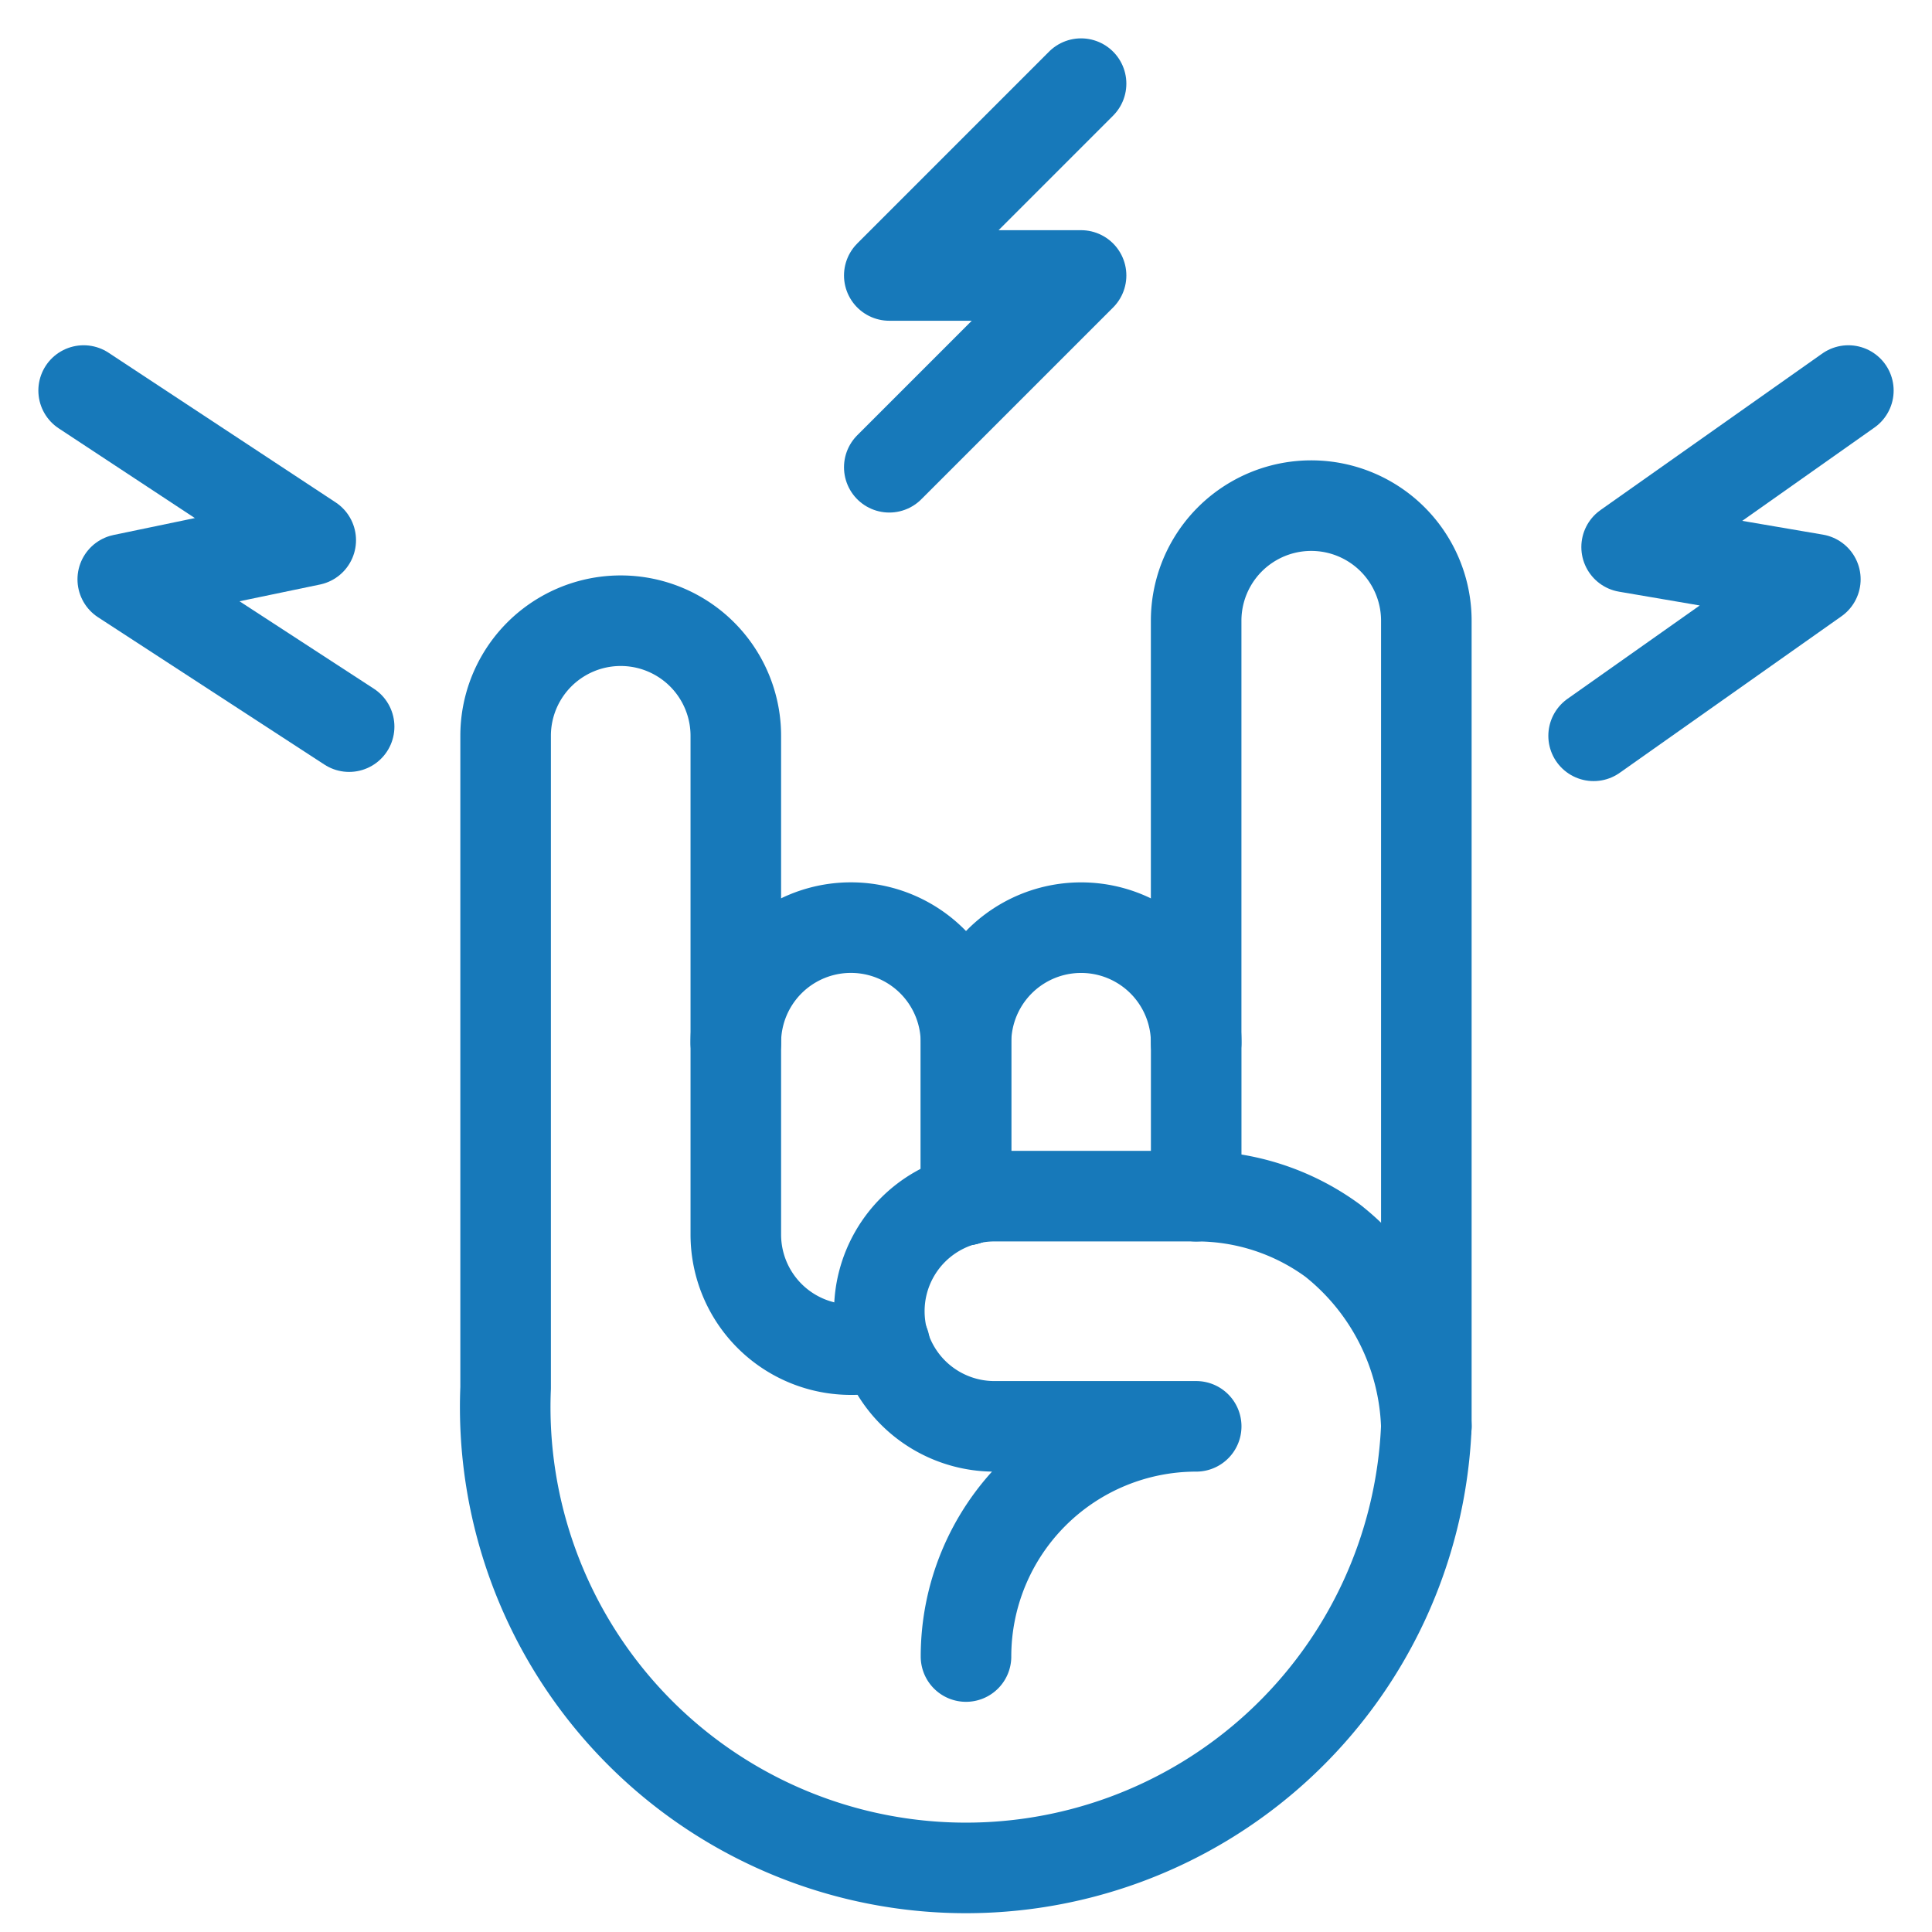
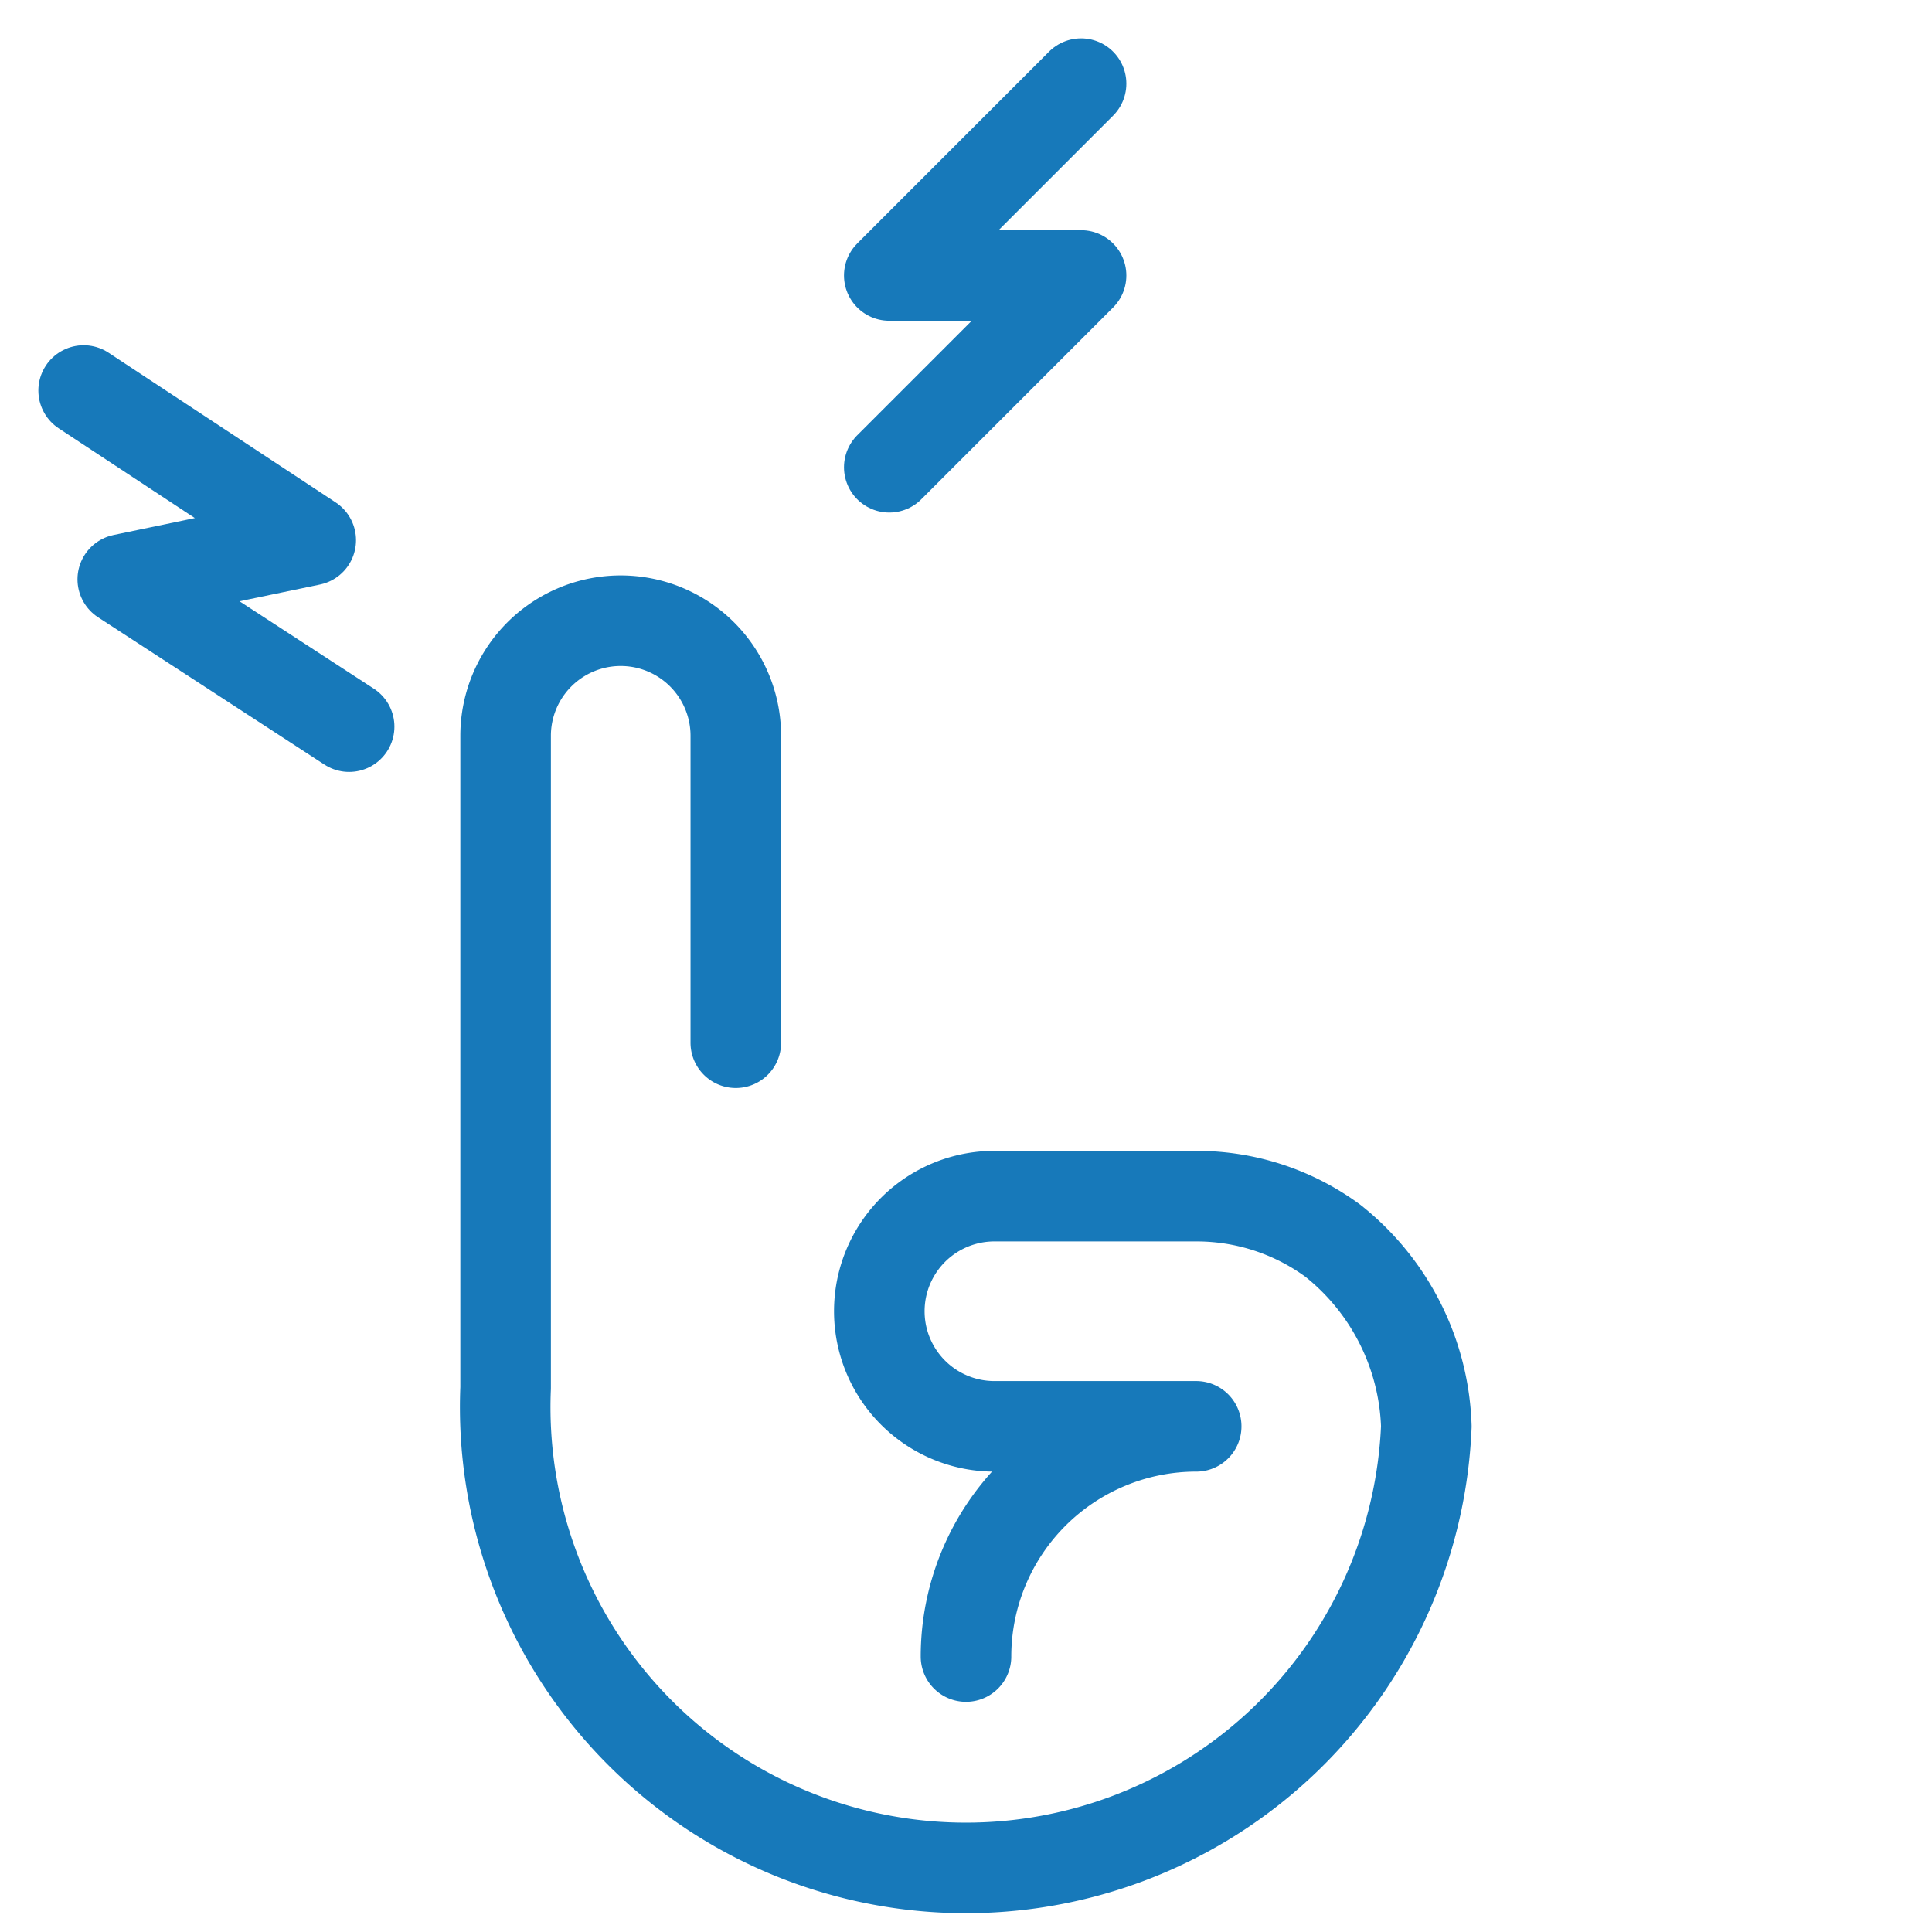
<svg xmlns="http://www.w3.org/2000/svg" viewBox="-1.125 -1.125 48 48" height="48" width="48">
  <g>
-     <path d="M28.594 28.594v-3.812a2.859 2.859 0 0 0 -5.719 0v3.908" fill="none" stroke="#1779ba" stroke-linecap="round" stroke-linejoin="round" stroke-width="2.25" />
-     <path d="M22.875 28.689V24.781a2.859 2.859 0 0 0 -5.719 0v4.766a2.859 2.859 0 0 0 2.859 2.859 2.497 2.497 0 0 0 0.839 -0.133" fill="none" stroke="#1779ba" stroke-linecap="round" stroke-linejoin="round" stroke-width="2.25" />
-     <path d="M34.312 34.312V14.297a2.859 2.859 0 0 0 -5.719 0V24.781" fill="none" stroke="#1779ba" stroke-linecap="round" stroke-linejoin="round" stroke-width="2.25" />
    <path d="M22.875 40.031a5.719 5.719 0 0 1 5.719 -5.719h-5.013a2.859 2.859 0 1 1 0 -5.719H28.594a5.719 5.719 0 0 1 3.393 1.106A6.138 6.138 0 0 1 34.312 34.312a11.438 11.438 0 0 1 -22.875 -0.953V17.156a2.859 2.859 0 0 1 5.719 0v7.625" fill="none" stroke="#1779ba" stroke-linecap="round" stroke-linejoin="round" stroke-width="2.25" />
    <path d="M7.549 16.928 1.925 13.268l4.67 -0.972L0.953 8.578" fill="none" stroke="#1779ba" stroke-linecap="round" stroke-linejoin="round" stroke-width="2.25" />
    <path d="M20.969 10.484 25.734 5.719 20.969 5.719 25.734 0.953" fill="none" stroke="#1779ba" stroke-linecap="round" stroke-linejoin="round" stroke-width="2.25" />
-     <path d="m38.468 17.156 5.509 -3.889 -4.689 -0.801L44.797 8.578" fill="none" stroke="#1779ba" stroke-linecap="round" stroke-linejoin="round" stroke-width="2.25" />
  </g>
</svg>